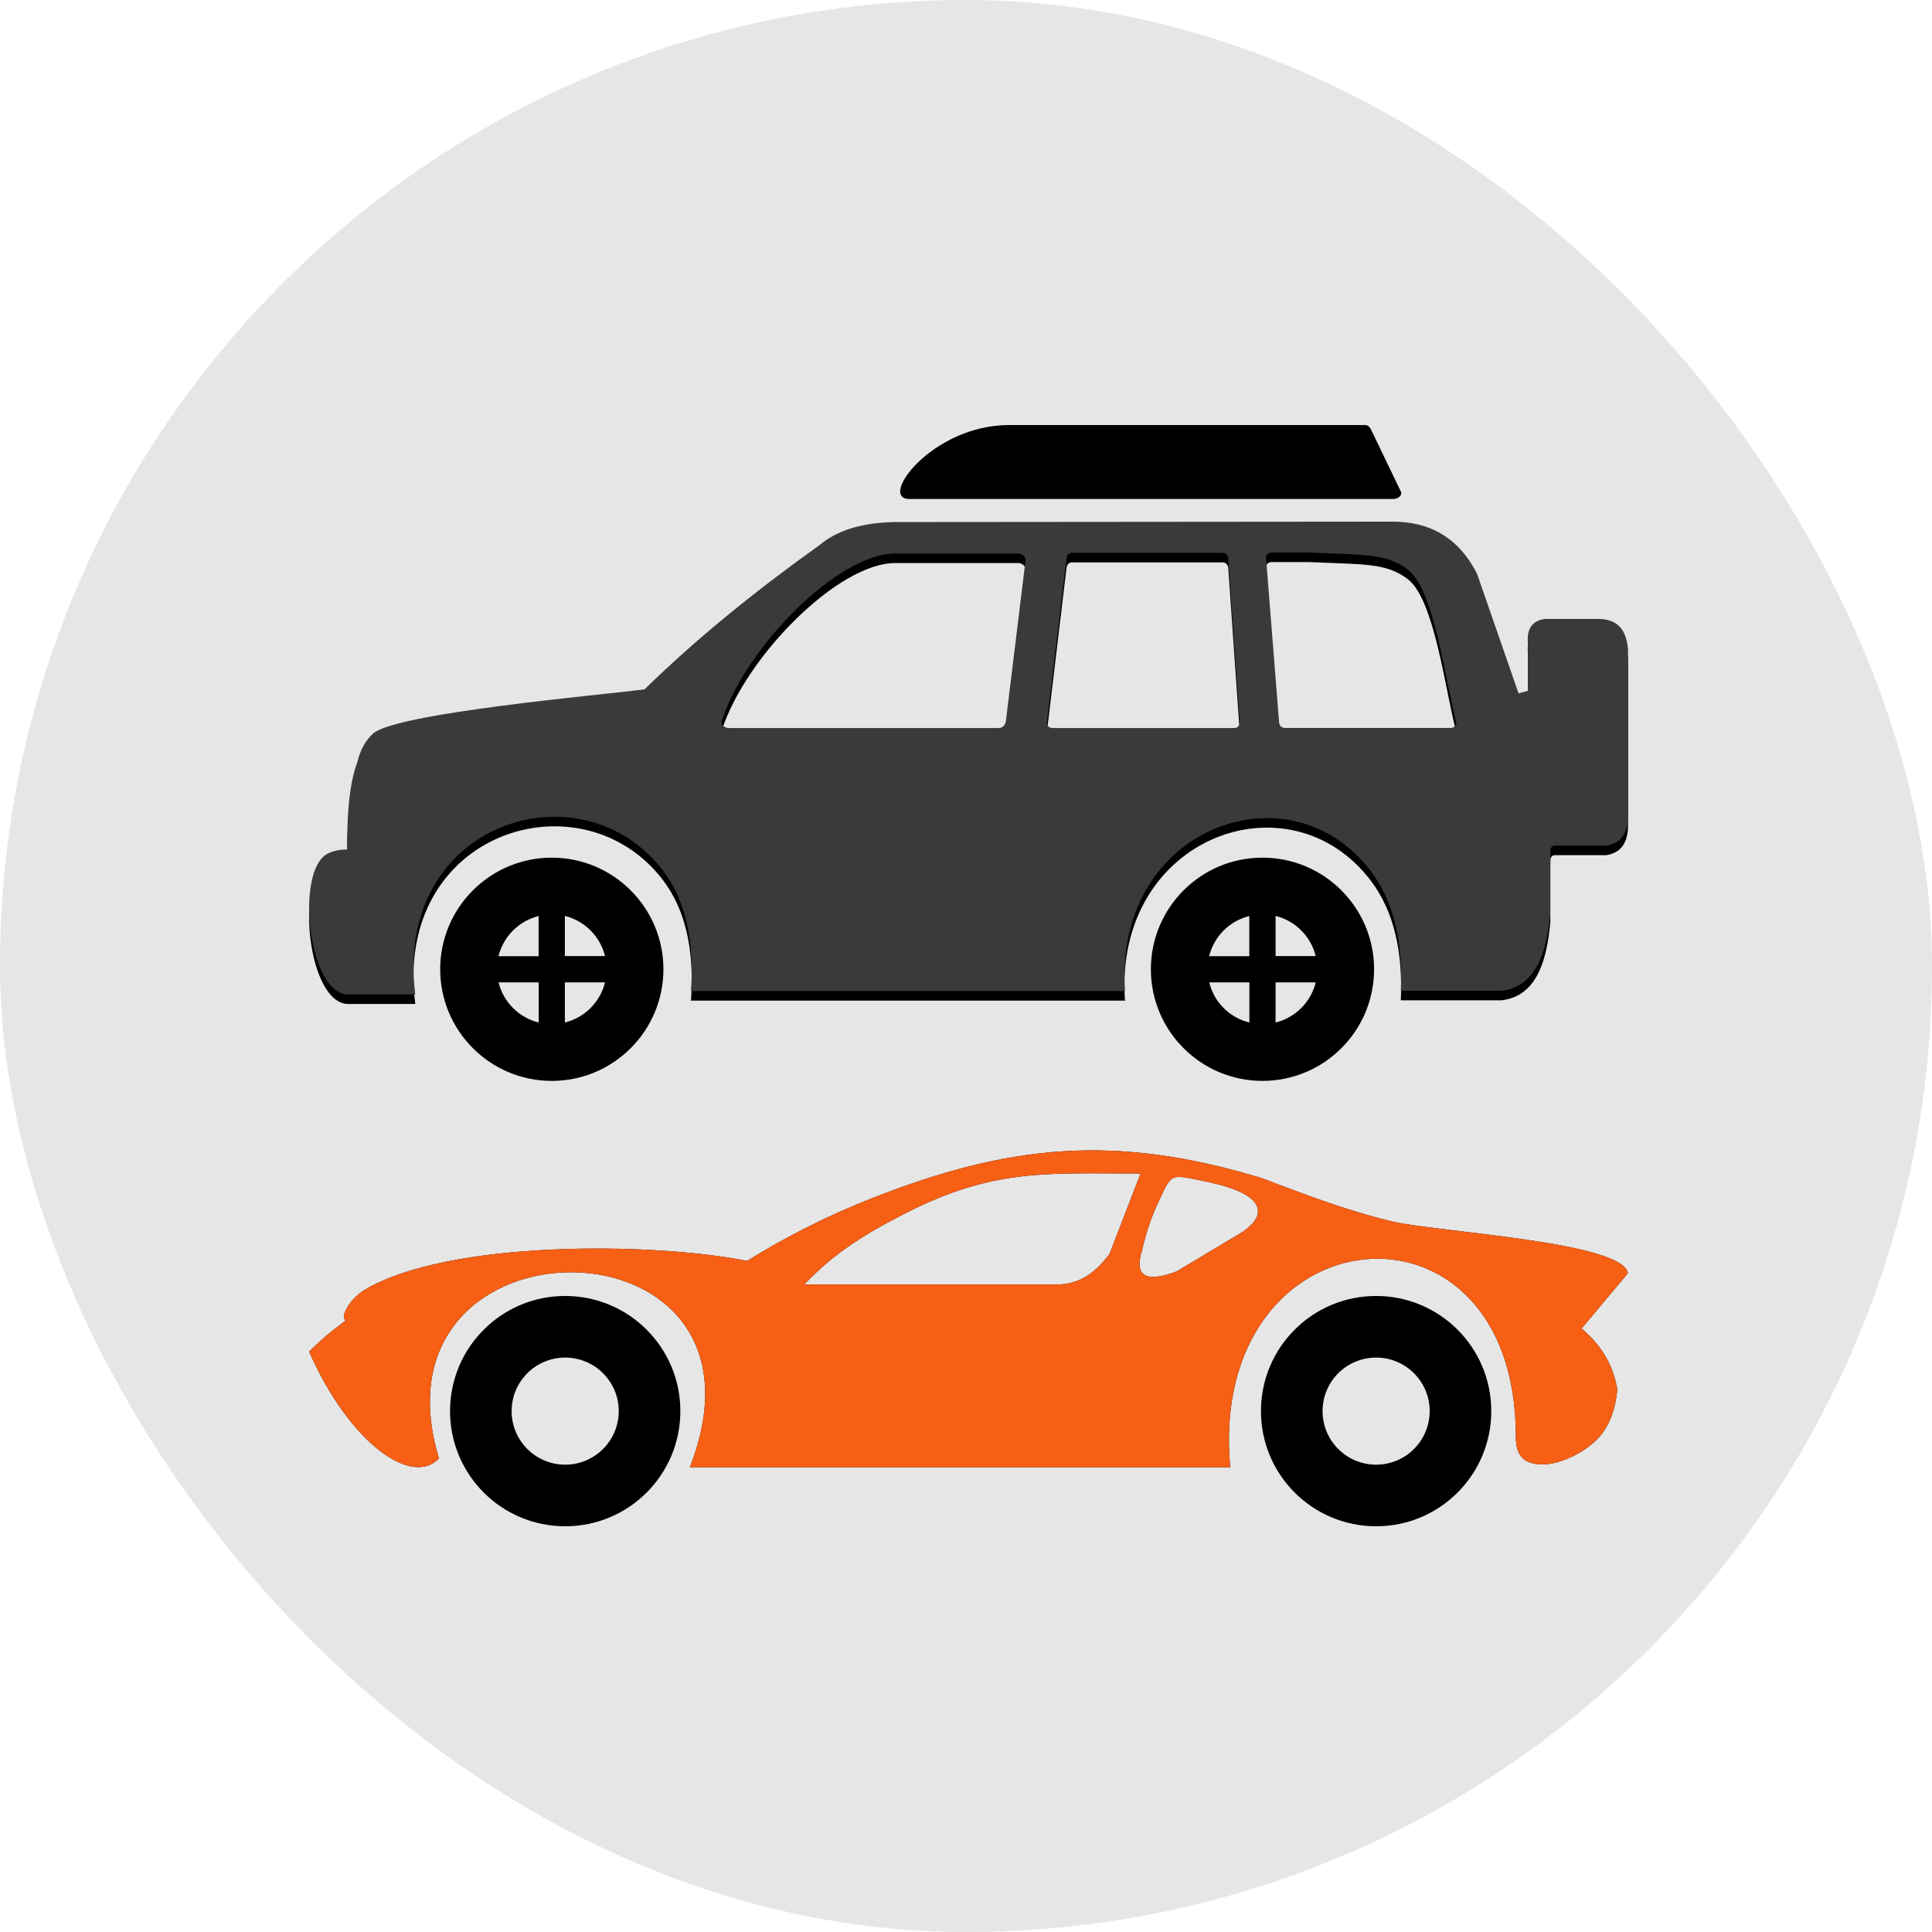
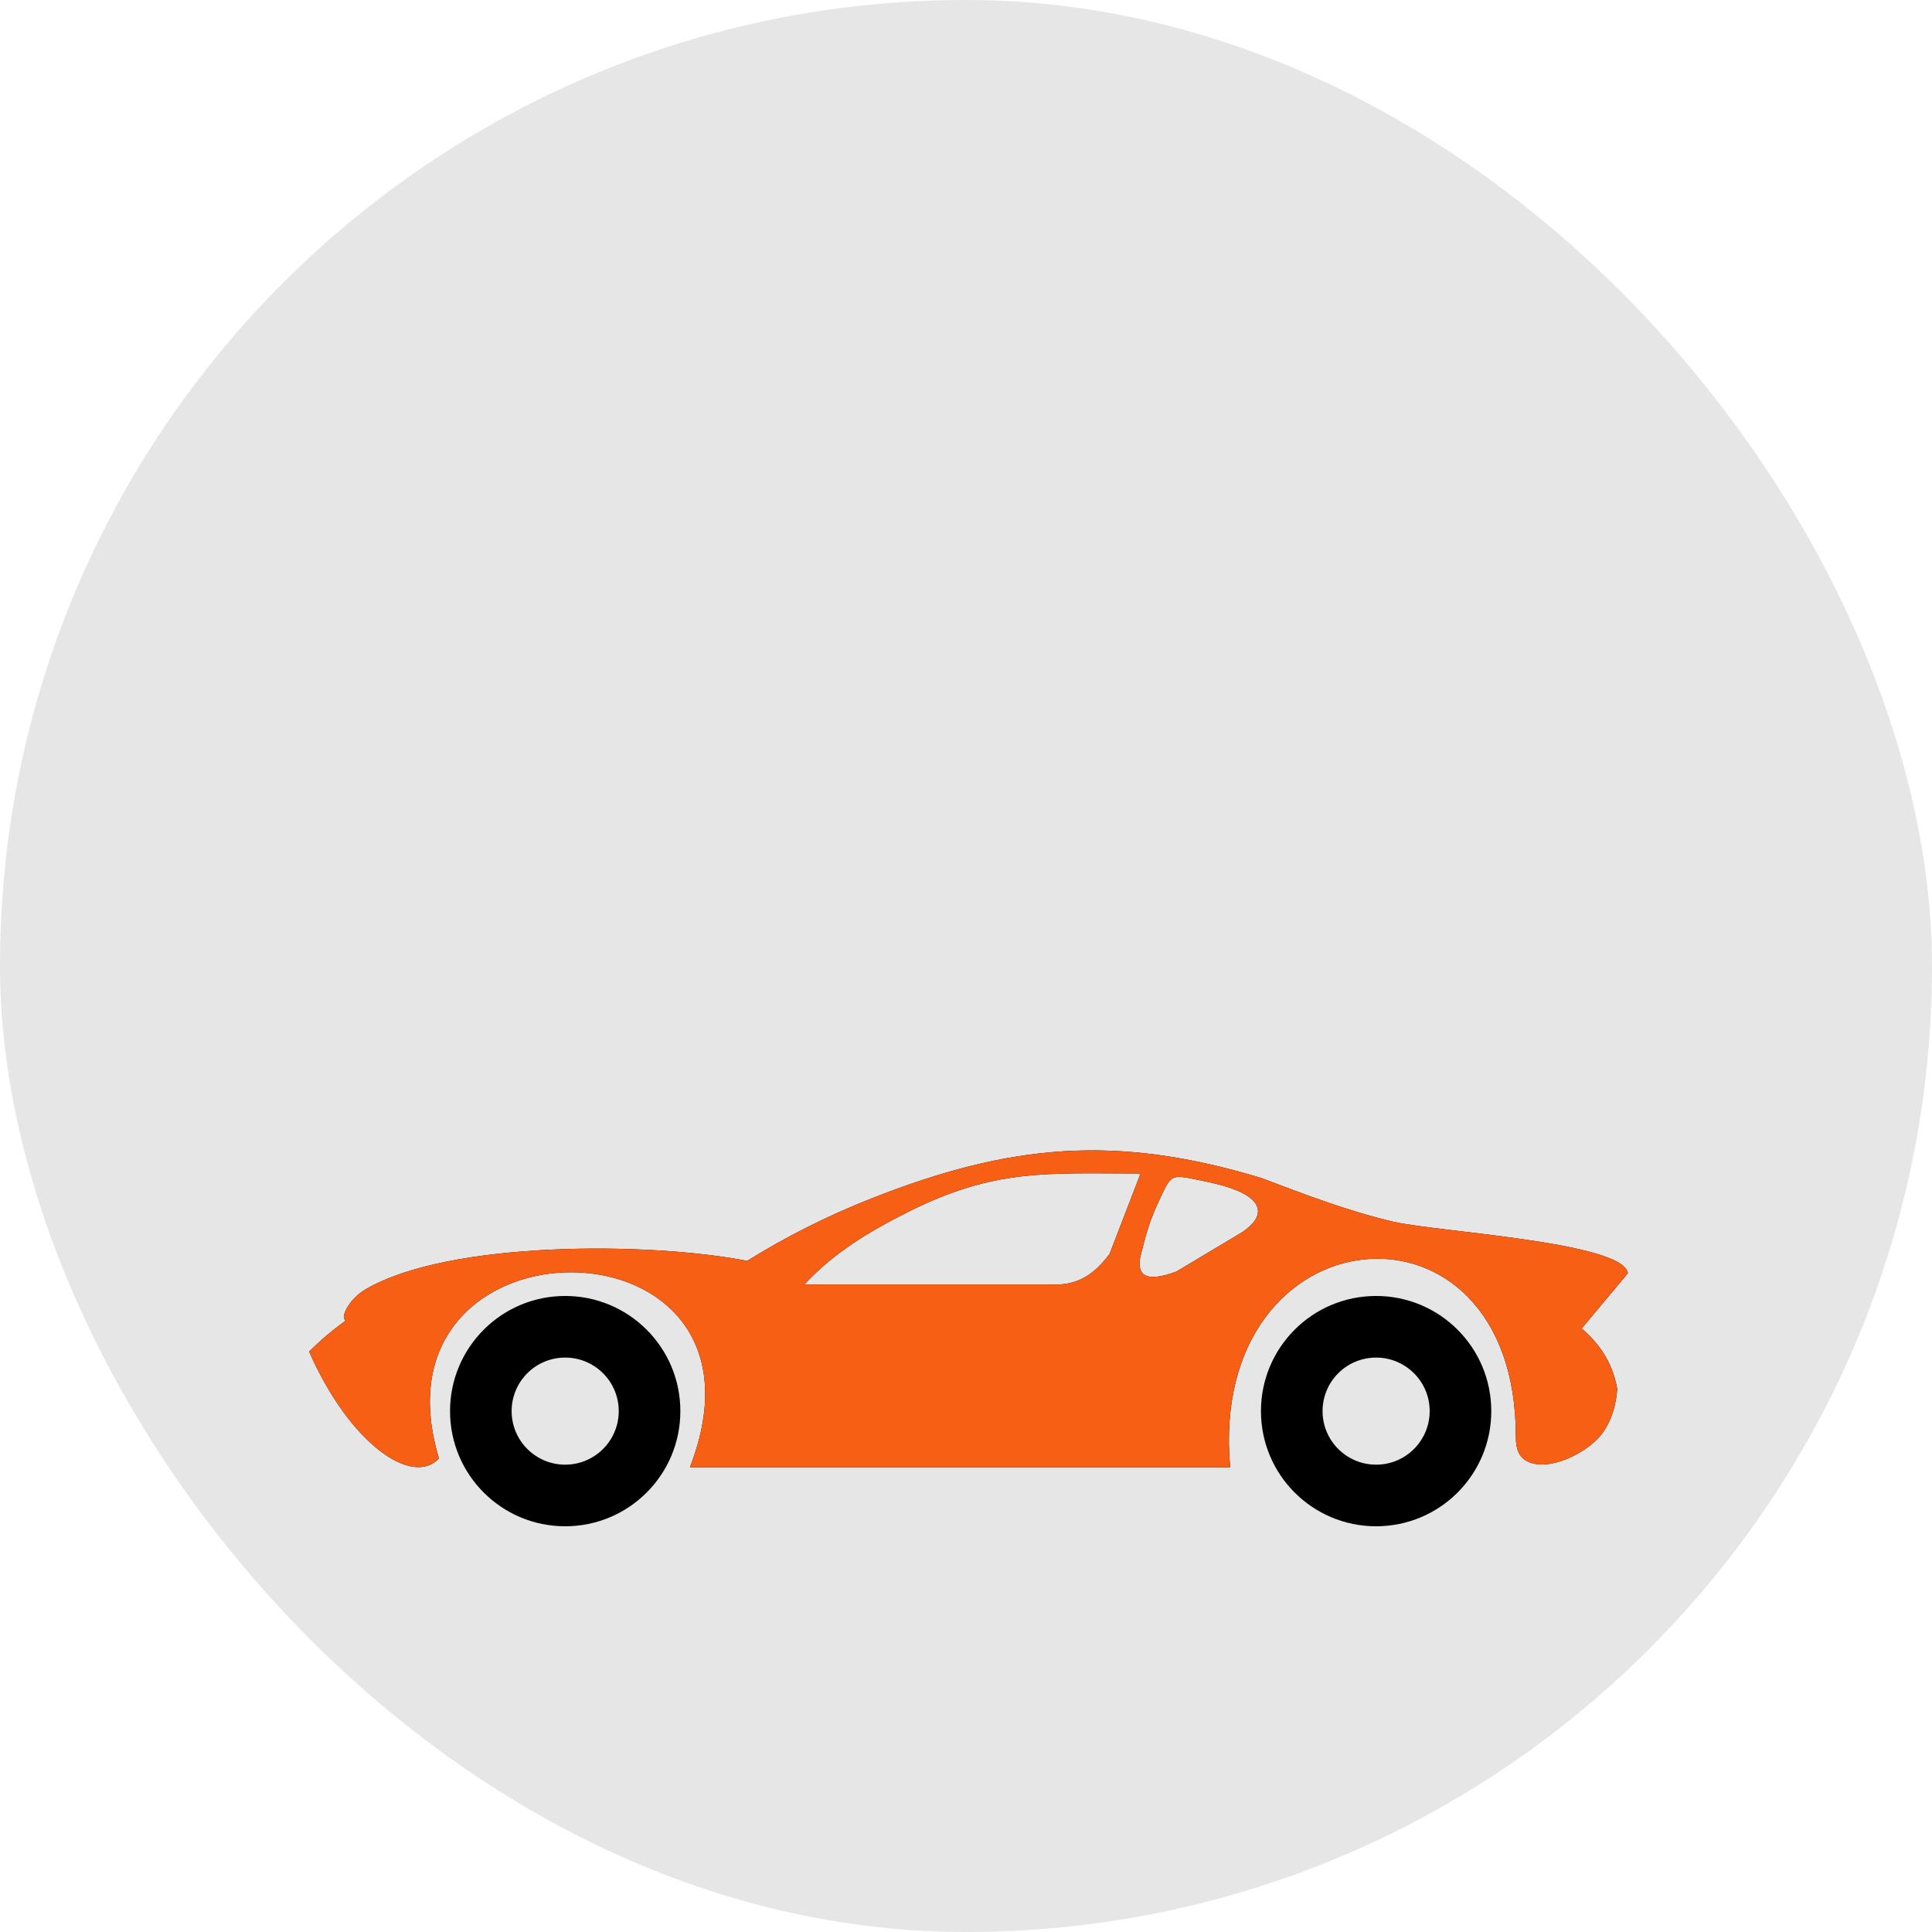
<svg xmlns="http://www.w3.org/2000/svg" width="100" height="100" viewBox="0 0 100 100" fill="none">
  <rect width="100" height="100" rx="50" fill="#E6E6E6" />
-   <path fill-rule="evenodd" clip-rule="evenodd" d="M52.23 22H66.974H70.656C70.868 22 70.945 22.189 71.034 22.378L72.512 25.45C72.601 25.639 72.34 25.827 72.134 25.827H47.07C45.431 25.833 48.231 22 52.23 22ZM29.238 47.408V49.486H31.316C31.066 48.469 30.261 47.658 29.238 47.408ZM31.316 50.847H29.238V52.925C30.261 52.675 31.066 51.869 31.316 50.847ZM27.883 52.925V50.847H25.805C26.055 51.869 26.861 52.675 27.883 52.925ZM25.8 49.492H27.878V47.414C26.861 47.664 26.055 48.469 25.8 49.492ZM66.024 47.408V49.486H68.101C67.851 48.469 67.046 47.658 66.024 47.408ZM68.101 50.847H66.024V52.925C67.046 52.675 67.851 51.869 68.101 50.847ZM64.668 52.925V50.847H62.591C62.835 51.869 63.641 52.675 64.668 52.925ZM62.585 49.492H64.663V47.414C63.641 47.664 62.835 48.469 62.585 49.492ZM65.807 29.094H67.762C70.584 29.221 71.745 29.122 72.867 29.977C74.256 31.038 74.8 35.726 75.378 37.893C75.417 38.037 75.25 38.171 75.1 38.171H66.485C66.335 38.171 66.224 38.048 66.207 37.893L65.529 29.366C65.518 29.221 65.657 29.094 65.807 29.094ZM52.714 29.144H46.326C43.409 29.144 38.61 33.938 37.354 37.815C37.293 38.004 37.515 38.176 37.715 38.176H51.703C51.903 38.176 52.036 38.015 52.064 37.815L53.081 29.505C53.097 29.305 52.908 29.144 52.714 29.144ZM55.48 29.11H63.296C63.446 29.11 63.563 29.238 63.574 29.388L64.168 37.898C64.179 38.048 64.04 38.176 63.891 38.176H54.464C54.314 38.176 54.169 38.048 54.186 37.898L55.203 29.388C55.219 29.233 55.325 29.11 55.48 29.11ZM28.561 44.392C31.749 44.392 34.338 46.981 34.338 50.169C34.338 53.358 31.749 55.947 28.561 55.947C25.372 55.947 22.784 53.358 22.784 50.169C22.784 46.981 25.372 44.392 28.561 44.392ZM17.006 44.653C17.301 44.52 17.623 44.459 17.973 44.464C17.956 42.642 18.078 41.054 18.501 39.926C18.656 39.276 18.939 38.804 19.317 38.459C20.506 37.398 31.122 36.465 33.36 36.176C36.11 33.488 39.171 31.027 42.431 28.699C43.337 27.933 44.631 27.555 46.264 27.516L72.045 27.494C73.995 27.483 75.495 28.316 76.45 30.188L78.6 36.382L79.089 36.249V33.838C79 33.032 79.317 32.632 79.933 32.532H82.822C83.616 32.566 84.177 32.966 84.266 34.115V42.681C84.272 43.565 83.95 44.142 83.133 44.264H80.45C80.183 44.325 80.267 44.531 80.244 44.814V47.736C80.05 49.892 79.461 51.558 77.734 51.775H72.506C72.617 49.242 72.14 47.17 70.979 45.62C66.762 39.987 57.613 43.342 58.23 51.791H35.766C35.954 49.092 35.443 47.042 34.327 45.57C30.122 40.02 20.339 43.014 21.495 51.964H18.023C15.929 51.964 15.245 45.437 17.006 44.653ZM65.346 44.392C68.534 44.392 71.123 46.981 71.123 50.169C71.123 53.358 68.534 55.947 65.346 55.947C62.157 55.947 59.569 53.358 59.569 50.169C59.569 46.981 62.152 44.392 65.346 44.392Z" fill="black" />
  <path fill-rule="evenodd" clip-rule="evenodd" d="M71.228 67.079C74.522 67.079 77.188 69.745 77.188 73.04C77.188 76.334 74.522 79 71.228 79C67.934 79 65.267 76.334 65.267 73.04C65.267 69.745 67.934 67.079 71.228 67.079ZM59.912 62.318C59.584 63.024 59.323 63.813 59.123 64.668C58.668 66.096 59.34 66.396 60.895 65.812C62.04 65.129 63.184 64.44 64.328 63.757C64.912 63.346 65.189 62.941 65.095 62.541C64.906 61.752 63.384 61.341 62.134 61.096C60.545 60.78 60.657 60.713 59.912 62.318ZM29.254 70.268C30.782 70.268 32.026 71.506 32.026 73.04C32.026 74.567 30.787 75.811 29.254 75.811C27.727 75.811 26.482 74.573 26.482 73.04C26.482 71.506 27.721 70.268 29.254 70.268ZM71.228 70.268C72.755 70.268 74 71.506 74 73.04C74 74.567 72.761 75.811 71.228 75.811C69.7 75.811 68.456 74.573 68.456 73.04C68.456 71.506 69.695 70.268 71.228 70.268ZM41.631 66.485C43.169 64.835 44.947 63.763 47.002 62.729C51.502 60.463 54.257 60.741 59.035 60.741L57.429 64.907C56.757 65.796 55.996 66.424 54.84 66.485H41.631ZM29.254 67.079C32.548 67.079 35.215 69.745 35.215 73.04C35.215 76.334 32.548 79 29.254 79C25.96 79 23.294 76.334 23.294 73.04C23.294 69.745 25.96 67.079 29.254 67.079ZM38.675 65.263C40.631 64.046 42.758 62.957 45.114 62.029C52.285 59.202 57.768 58.697 65.289 60.974C67.556 61.835 69.822 62.696 72.089 63.229C74.327 63.763 84.021 64.274 84.26 65.901L81.865 68.762C82.738 69.518 83.449 70.445 83.71 71.895C83.638 72.79 83.393 73.539 82.971 74.139C82.254 75.167 80.155 76.228 79.021 75.623C78.66 75.428 78.455 75.039 78.46 74.378C78.494 61.102 62.468 62.613 63.673 75.945H35.709C40.886 62.591 18.8 62.541 22.721 75.484C21.344 76.972 18.094 74.728 16 69.957C16.572 69.39 17.2 68.851 17.9 68.351C17.866 68.323 17.933 68.457 17.817 68.257C17.7 68.057 18.1 67.218 18.922 66.735C23.233 64.207 33.626 64.274 38.675 65.263Z" fill="black" />
  <path fill-rule="evenodd" clip-rule="evenodd" d="M59.912 62.318C59.584 63.024 59.323 63.813 59.123 64.668C58.668 66.096 59.34 66.396 60.895 65.812C62.04 65.129 63.184 64.44 64.328 63.757C64.912 63.346 65.189 62.941 65.095 62.541C64.906 61.752 63.384 61.341 62.134 61.096C60.545 60.78 60.657 60.713 59.912 62.318ZM41.631 66.485C43.169 64.835 44.947 63.763 47.002 62.729C51.502 60.463 54.257 60.741 59.035 60.741L57.429 64.907C56.757 65.796 55.996 66.424 54.84 66.485H41.631ZM38.675 65.263C40.631 64.046 42.758 62.957 45.114 62.029C52.285 59.202 57.768 58.697 65.289 60.974C67.556 61.835 69.822 62.696 72.089 63.229C74.327 63.763 84.021 64.274 84.26 65.901L81.865 68.762C82.738 69.518 83.449 70.445 83.71 71.895C83.638 72.79 83.393 73.539 82.971 74.139C82.254 75.167 80.155 76.228 79.021 75.623C78.66 75.428 78.455 75.039 78.46 74.378C78.494 61.102 62.468 62.613 63.673 75.945H35.709C40.886 62.591 18.8 62.541 22.721 75.484C21.344 76.972 18.094 74.728 16 69.957C16.572 69.39 17.2 68.851 17.9 68.351C17.866 68.323 17.933 68.457 17.817 68.257C17.7 68.057 18.1 67.218 18.922 66.735C23.233 64.207 33.626 64.274 38.675 65.263Z" fill="#F75F15" />
-   <path fill-rule="evenodd" clip-rule="evenodd" d="M65.807 28.6H67.762C70.584 28.728 71.745 28.628 72.867 29.483C74.256 30.544 74.8 35.233 75.378 37.399C75.417 37.544 75.25 37.677 75.1 37.677H66.485C66.335 37.677 66.224 37.555 66.207 37.399L65.529 28.872C65.518 28.728 65.657 28.6 65.807 28.6ZM52.714 28.65H46.326C43.409 28.65 38.61 33.444 37.354 37.321C37.293 37.51 37.515 37.682 37.715 37.682H51.703C51.903 37.682 52.036 37.521 52.064 37.321L53.081 29.011C53.097 28.811 52.908 28.65 52.714 28.65ZM55.48 28.617H63.296C63.446 28.617 63.563 28.744 63.574 28.894L64.168 37.405C64.179 37.555 64.04 37.682 63.891 37.682H54.464C54.314 37.682 54.169 37.555 54.186 37.405L55.203 28.894C55.219 28.739 55.325 28.617 55.48 28.617ZM17.006 44.16C17.301 44.026 17.623 43.965 17.973 43.971C17.956 42.149 18.078 40.56 18.501 39.432C18.656 38.782 18.939 38.31 19.317 37.966C20.506 36.905 31.122 35.971 33.36 35.683C36.11 32.994 39.171 30.533 42.431 28.206C43.337 27.439 44.631 27.061 46.264 27.022L72.045 27C73.995 26.989 75.495 27.822 76.45 29.694L78.6 35.888L79.089 35.755V33.344C79 32.538 79.317 32.139 79.933 32.038H82.822C83.616 32.072 84.177 32.472 84.266 33.622V42.188C84.272 43.071 83.95 43.648 83.133 43.771H80.45C80.183 43.832 80.267 44.037 80.244 44.321V47.242C80.05 49.398 79.461 51.064 77.734 51.281H72.506C72.617 48.748 72.14 46.676 70.979 45.126C66.762 39.493 57.613 42.849 58.23 51.298H35.766C35.954 48.598 35.443 46.548 34.327 45.076C30.122 39.527 20.339 42.521 21.495 51.47H18.023C15.929 51.47 15.245 44.943 17.006 44.16Z" fill="#3A3A3A" />
</svg>